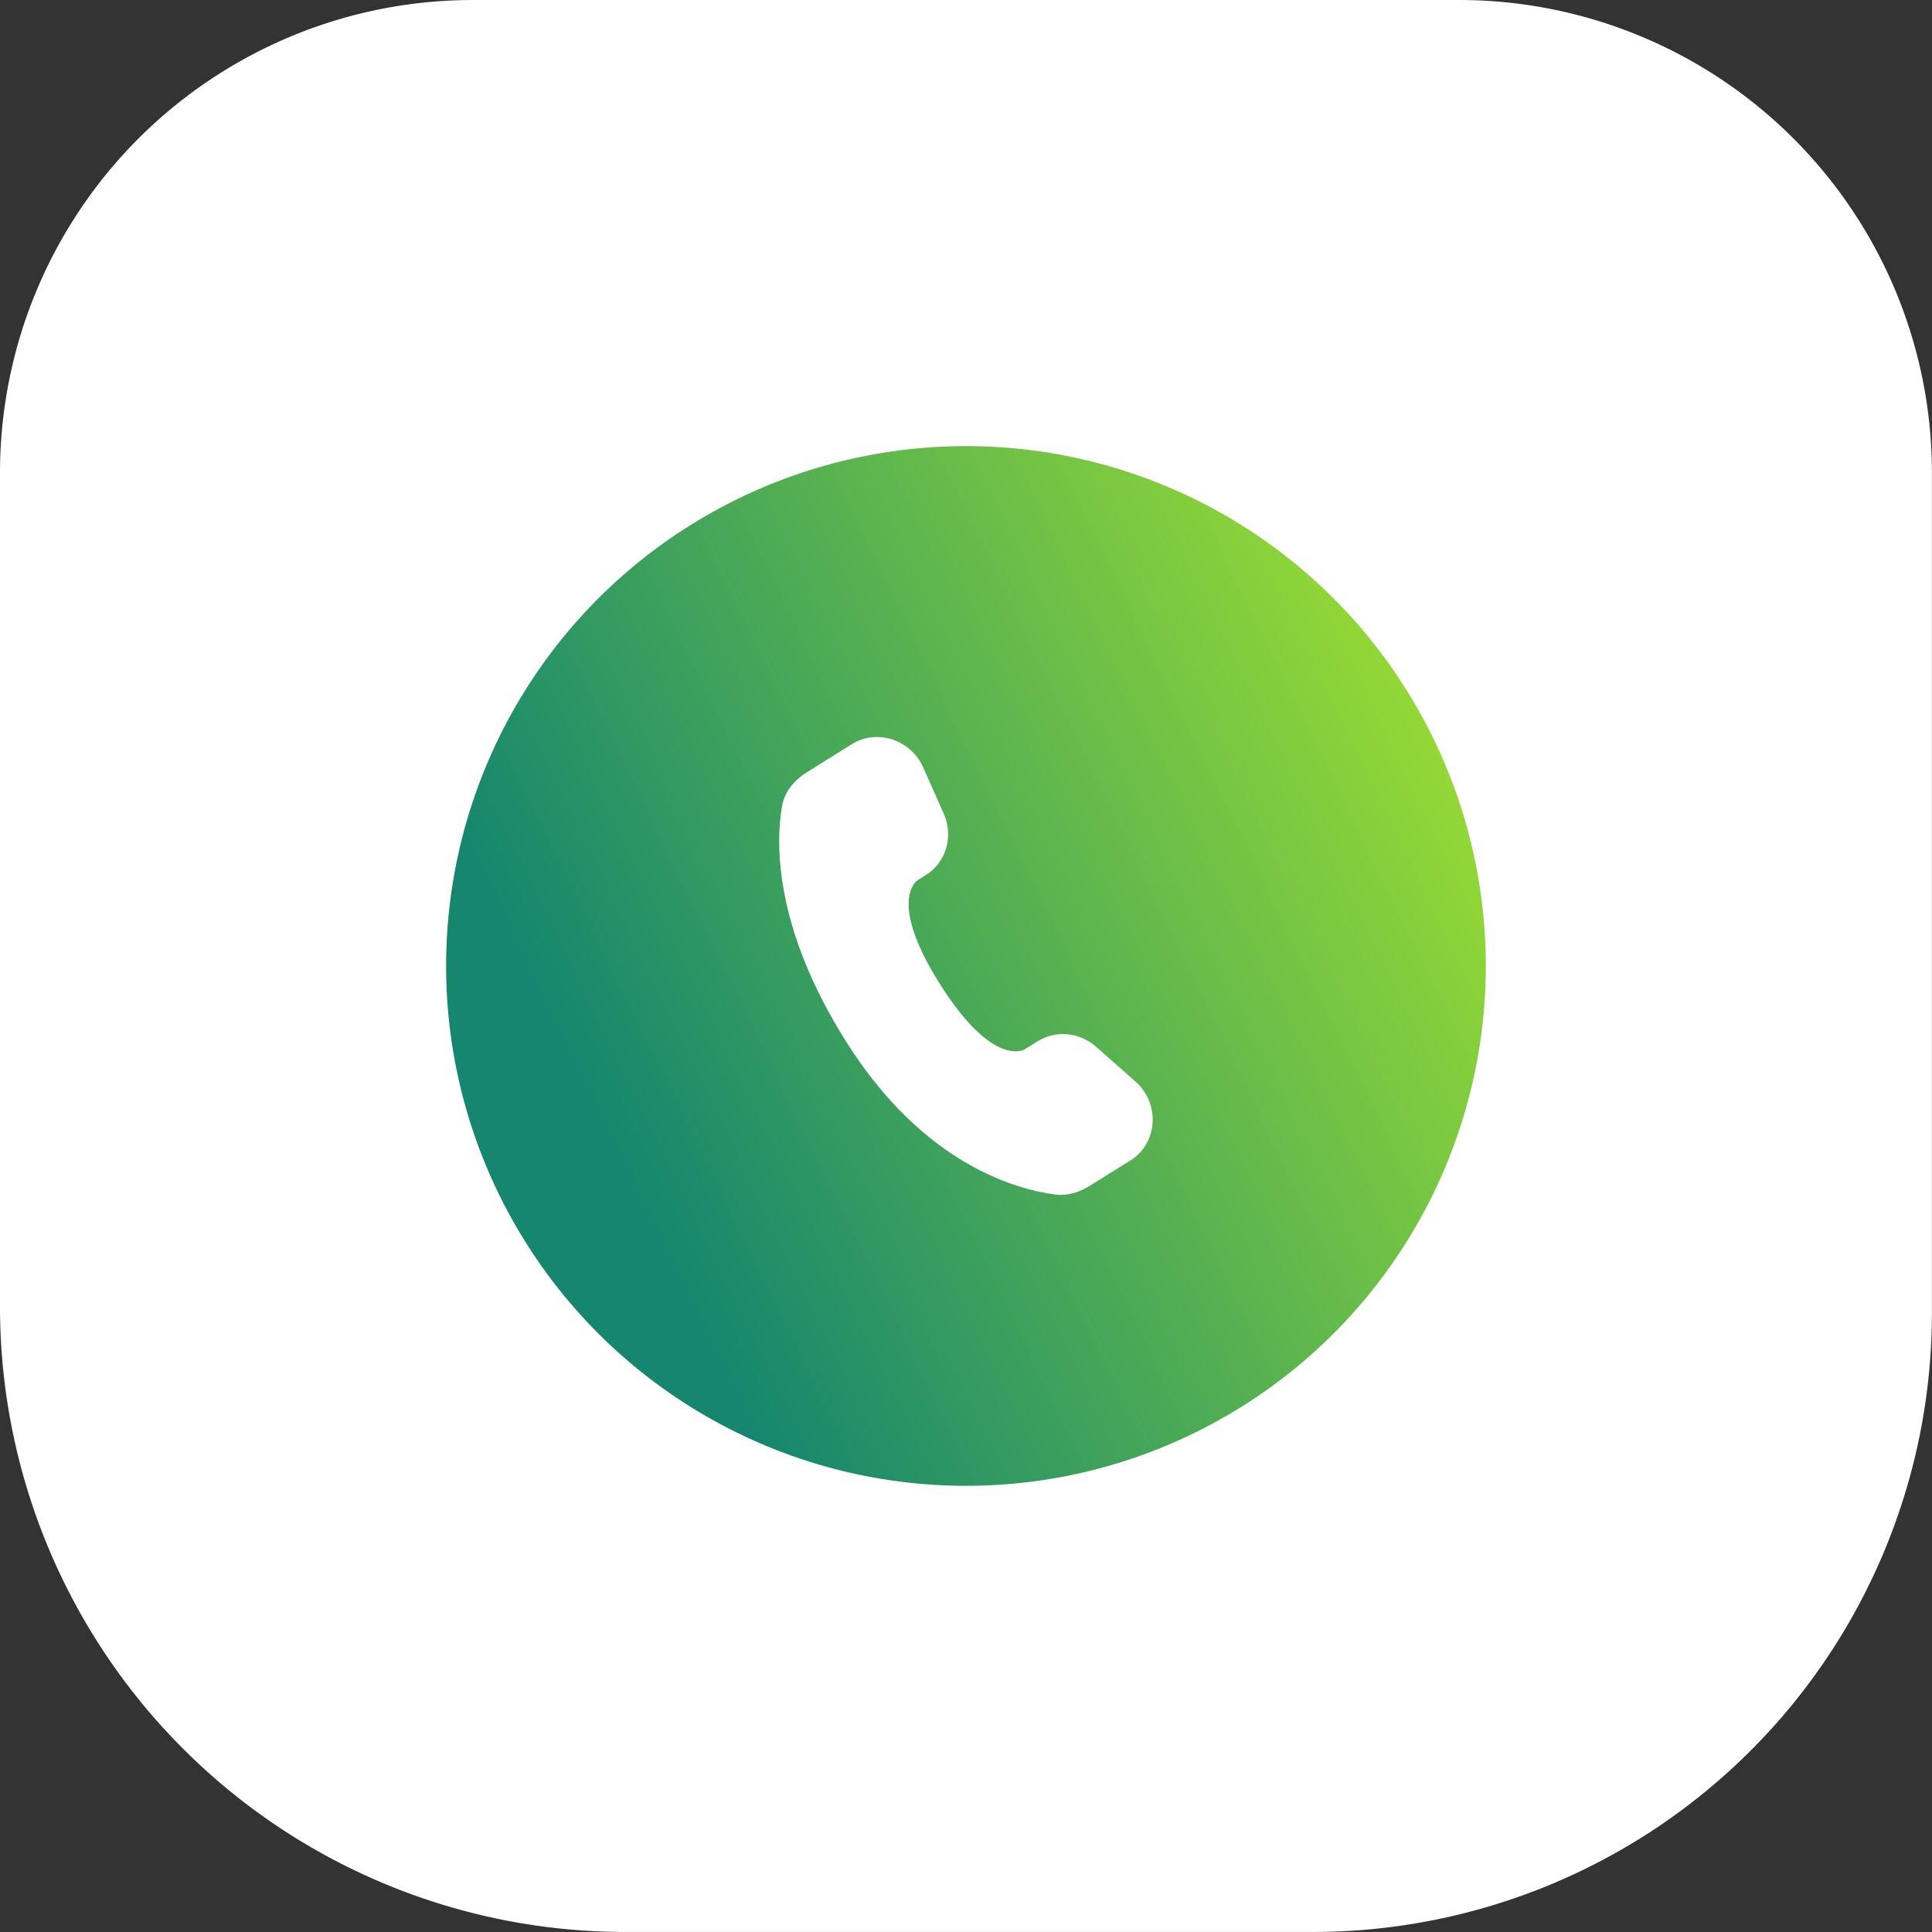
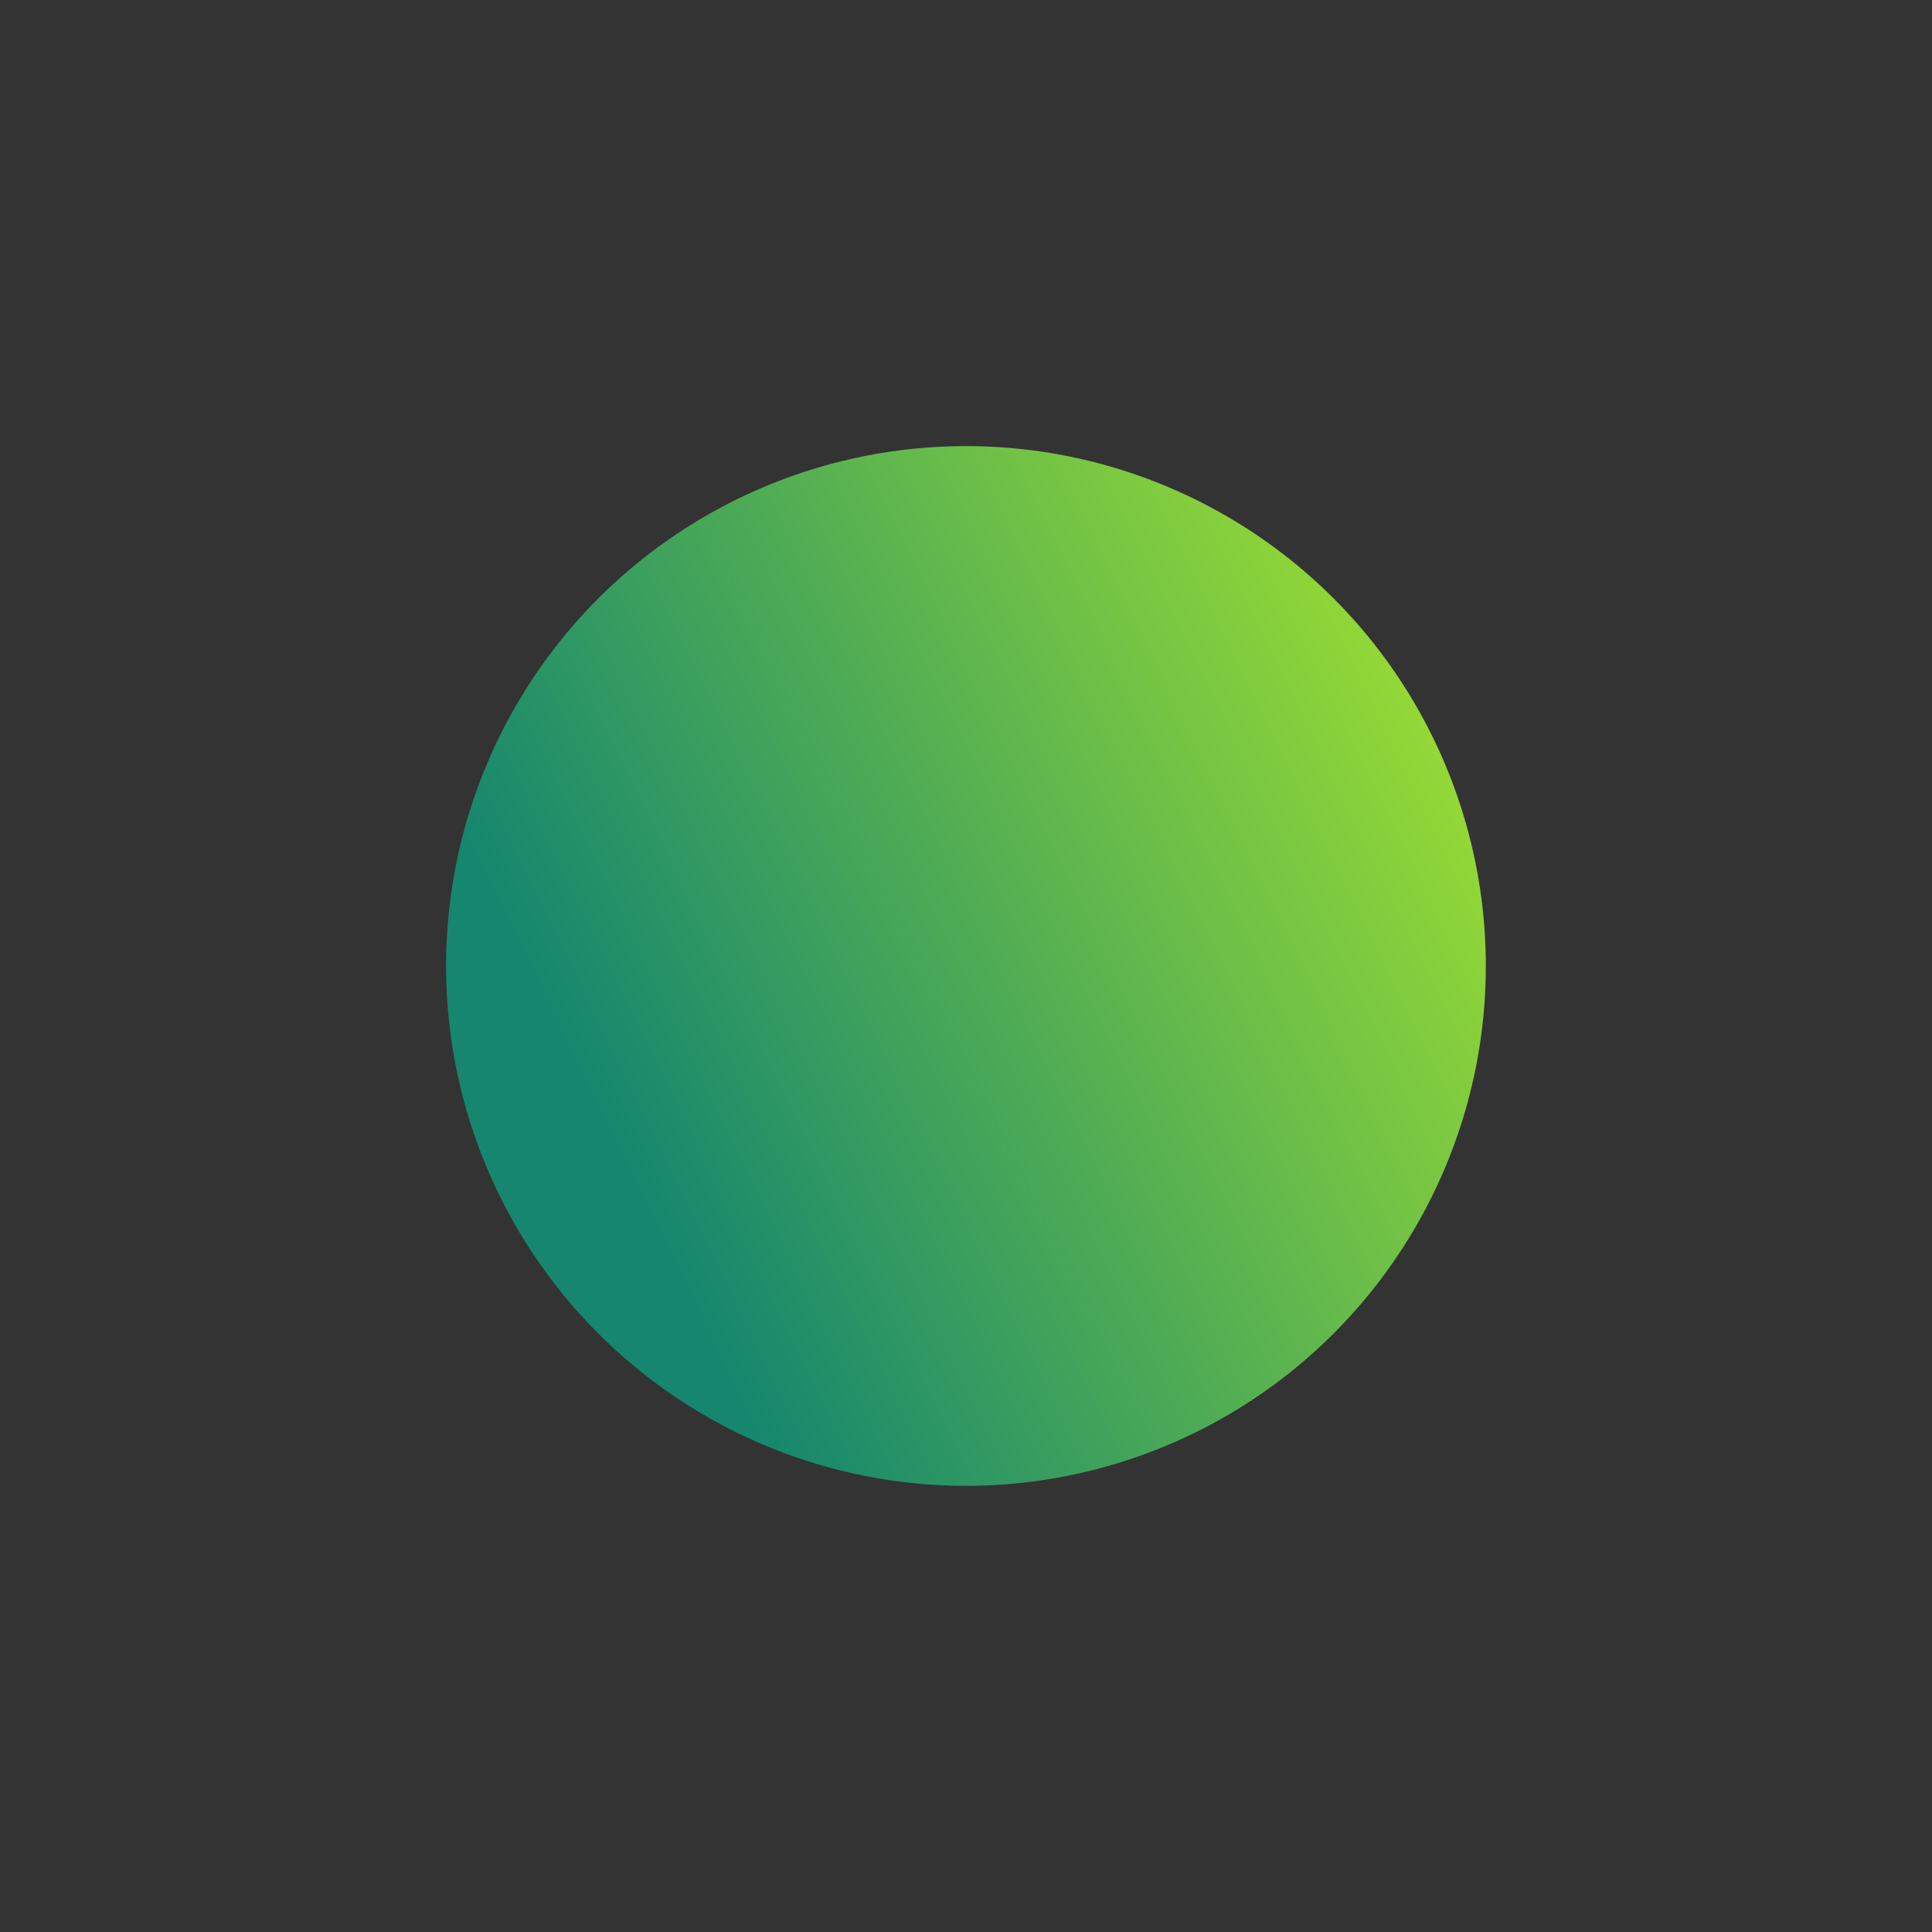
<svg xmlns="http://www.w3.org/2000/svg" xml:space="preserve" viewBox="0 0 100.29 100.29">
  <rect x="0" y="0" width="100.29" height="100.29" fill="#333333" stroke="none" />
  <defs>
    <linearGradient id="a" x1="65.119" x2="101.17" y1="86.469" y2="68.884" gradientTransform="translate(-32.37 -25.01) scale(1.345)" gradientUnits="userSpaceOnUse">
      <stop offset=".121" stop-color="#16876e" />
      <stop offset="1" stop-color="#93d836" />
    </linearGradient>
  </defs>
  <g transform="translate(-29.357 -29.357)">
-     <path fill="#fff" d="M53.9 29.357h51.2a24.544 24.544 0 0 1 24.543 24.544v43.612a32.132 32.132 0 0 1-32.131 32.132H61.818a32.461 32.461 0 0 1-32.461-32.461V53.902A24.544 24.544 0 0 1 53.9 29.358z" />
    <circle cx="79.5" cy="79.5" r="26.986" fill="url(#a)" />
-     <path fill="#fff" d="m83.225 83.408-.68.424s-1.614 1.008-4.392-3.385c-2.777-4.393-1.162-5.401-1.162-5.401l.428-.267c1.054-.658 1.449-2.011.928-3.184l-1.066-2.398c-.645-1.45-2.4-2.024-3.705-1.21l-2.341 1.463c-.647.404-1.156 1.002-1.285 1.766-.33 1.954-.406 6.303 3.358 12.256 3.991 6.313 8.79 7.624 10.813 7.891.64.085 1.258-.11 1.797-.446l2.12-1.323c1.43-.893 1.555-2.956.248-4.107l-2.034-1.794c-.858-.756-2.087-.872-3.026-.285z" />
  </g>
</svg>